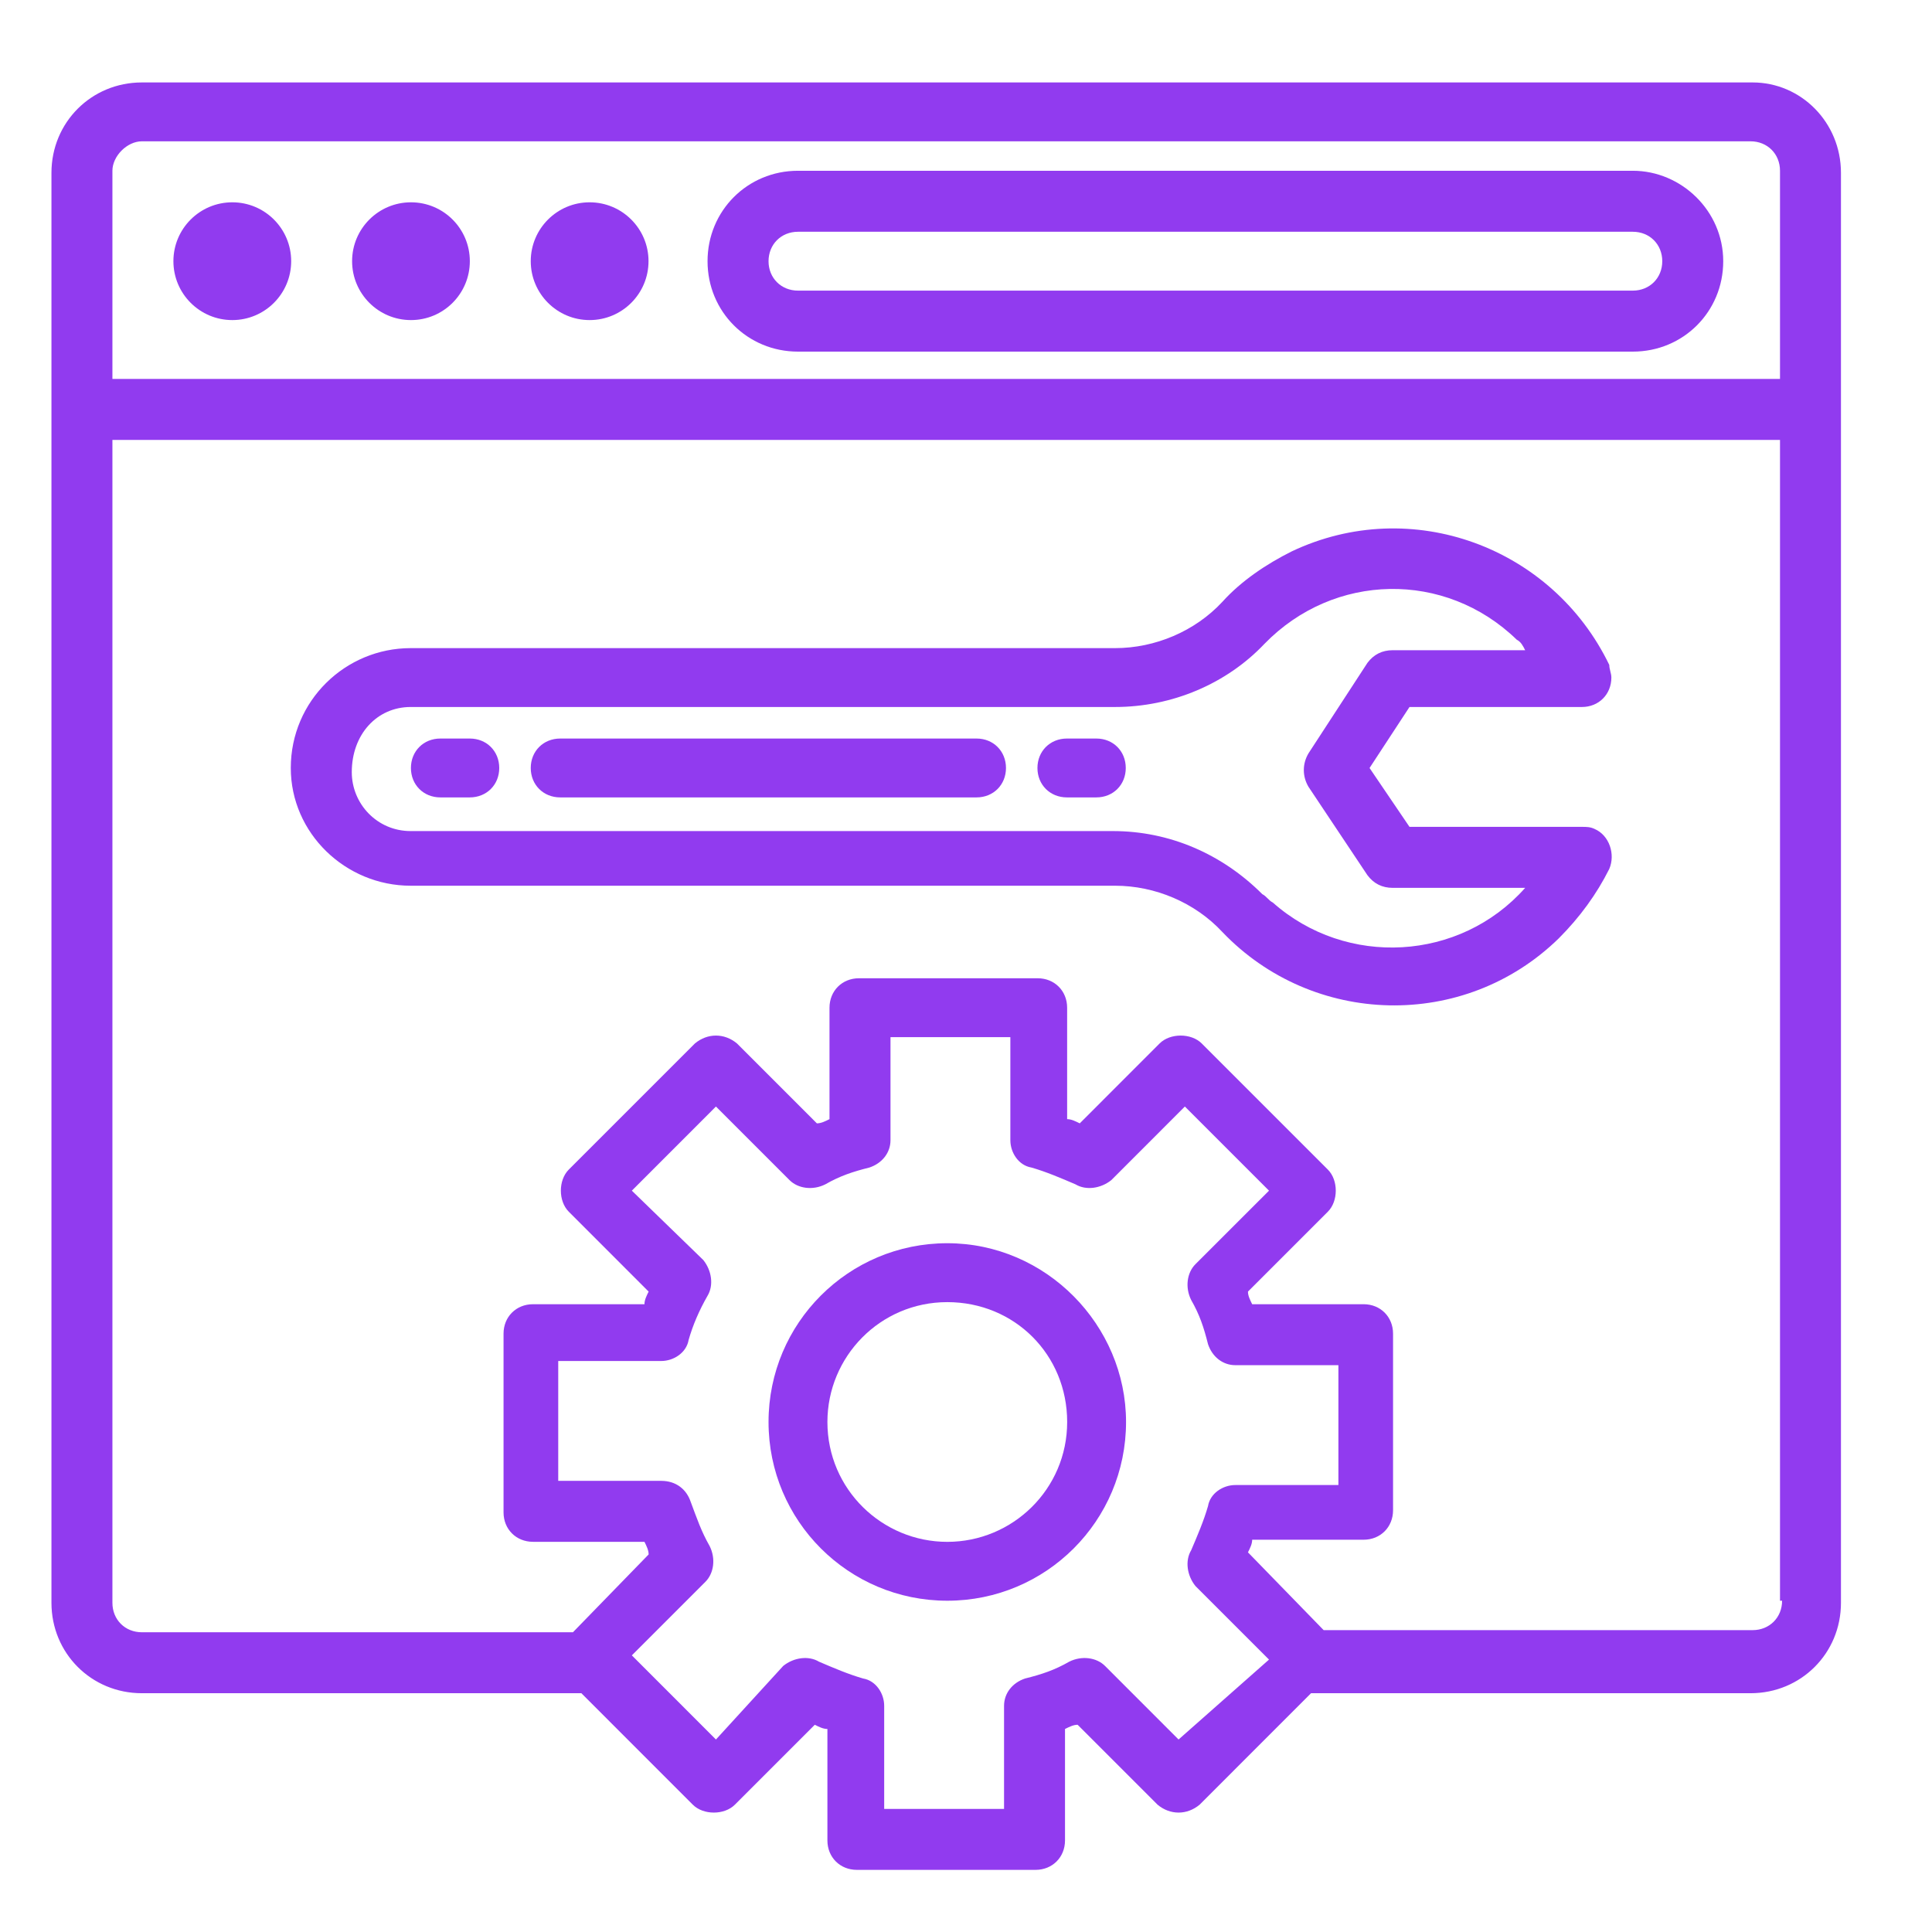
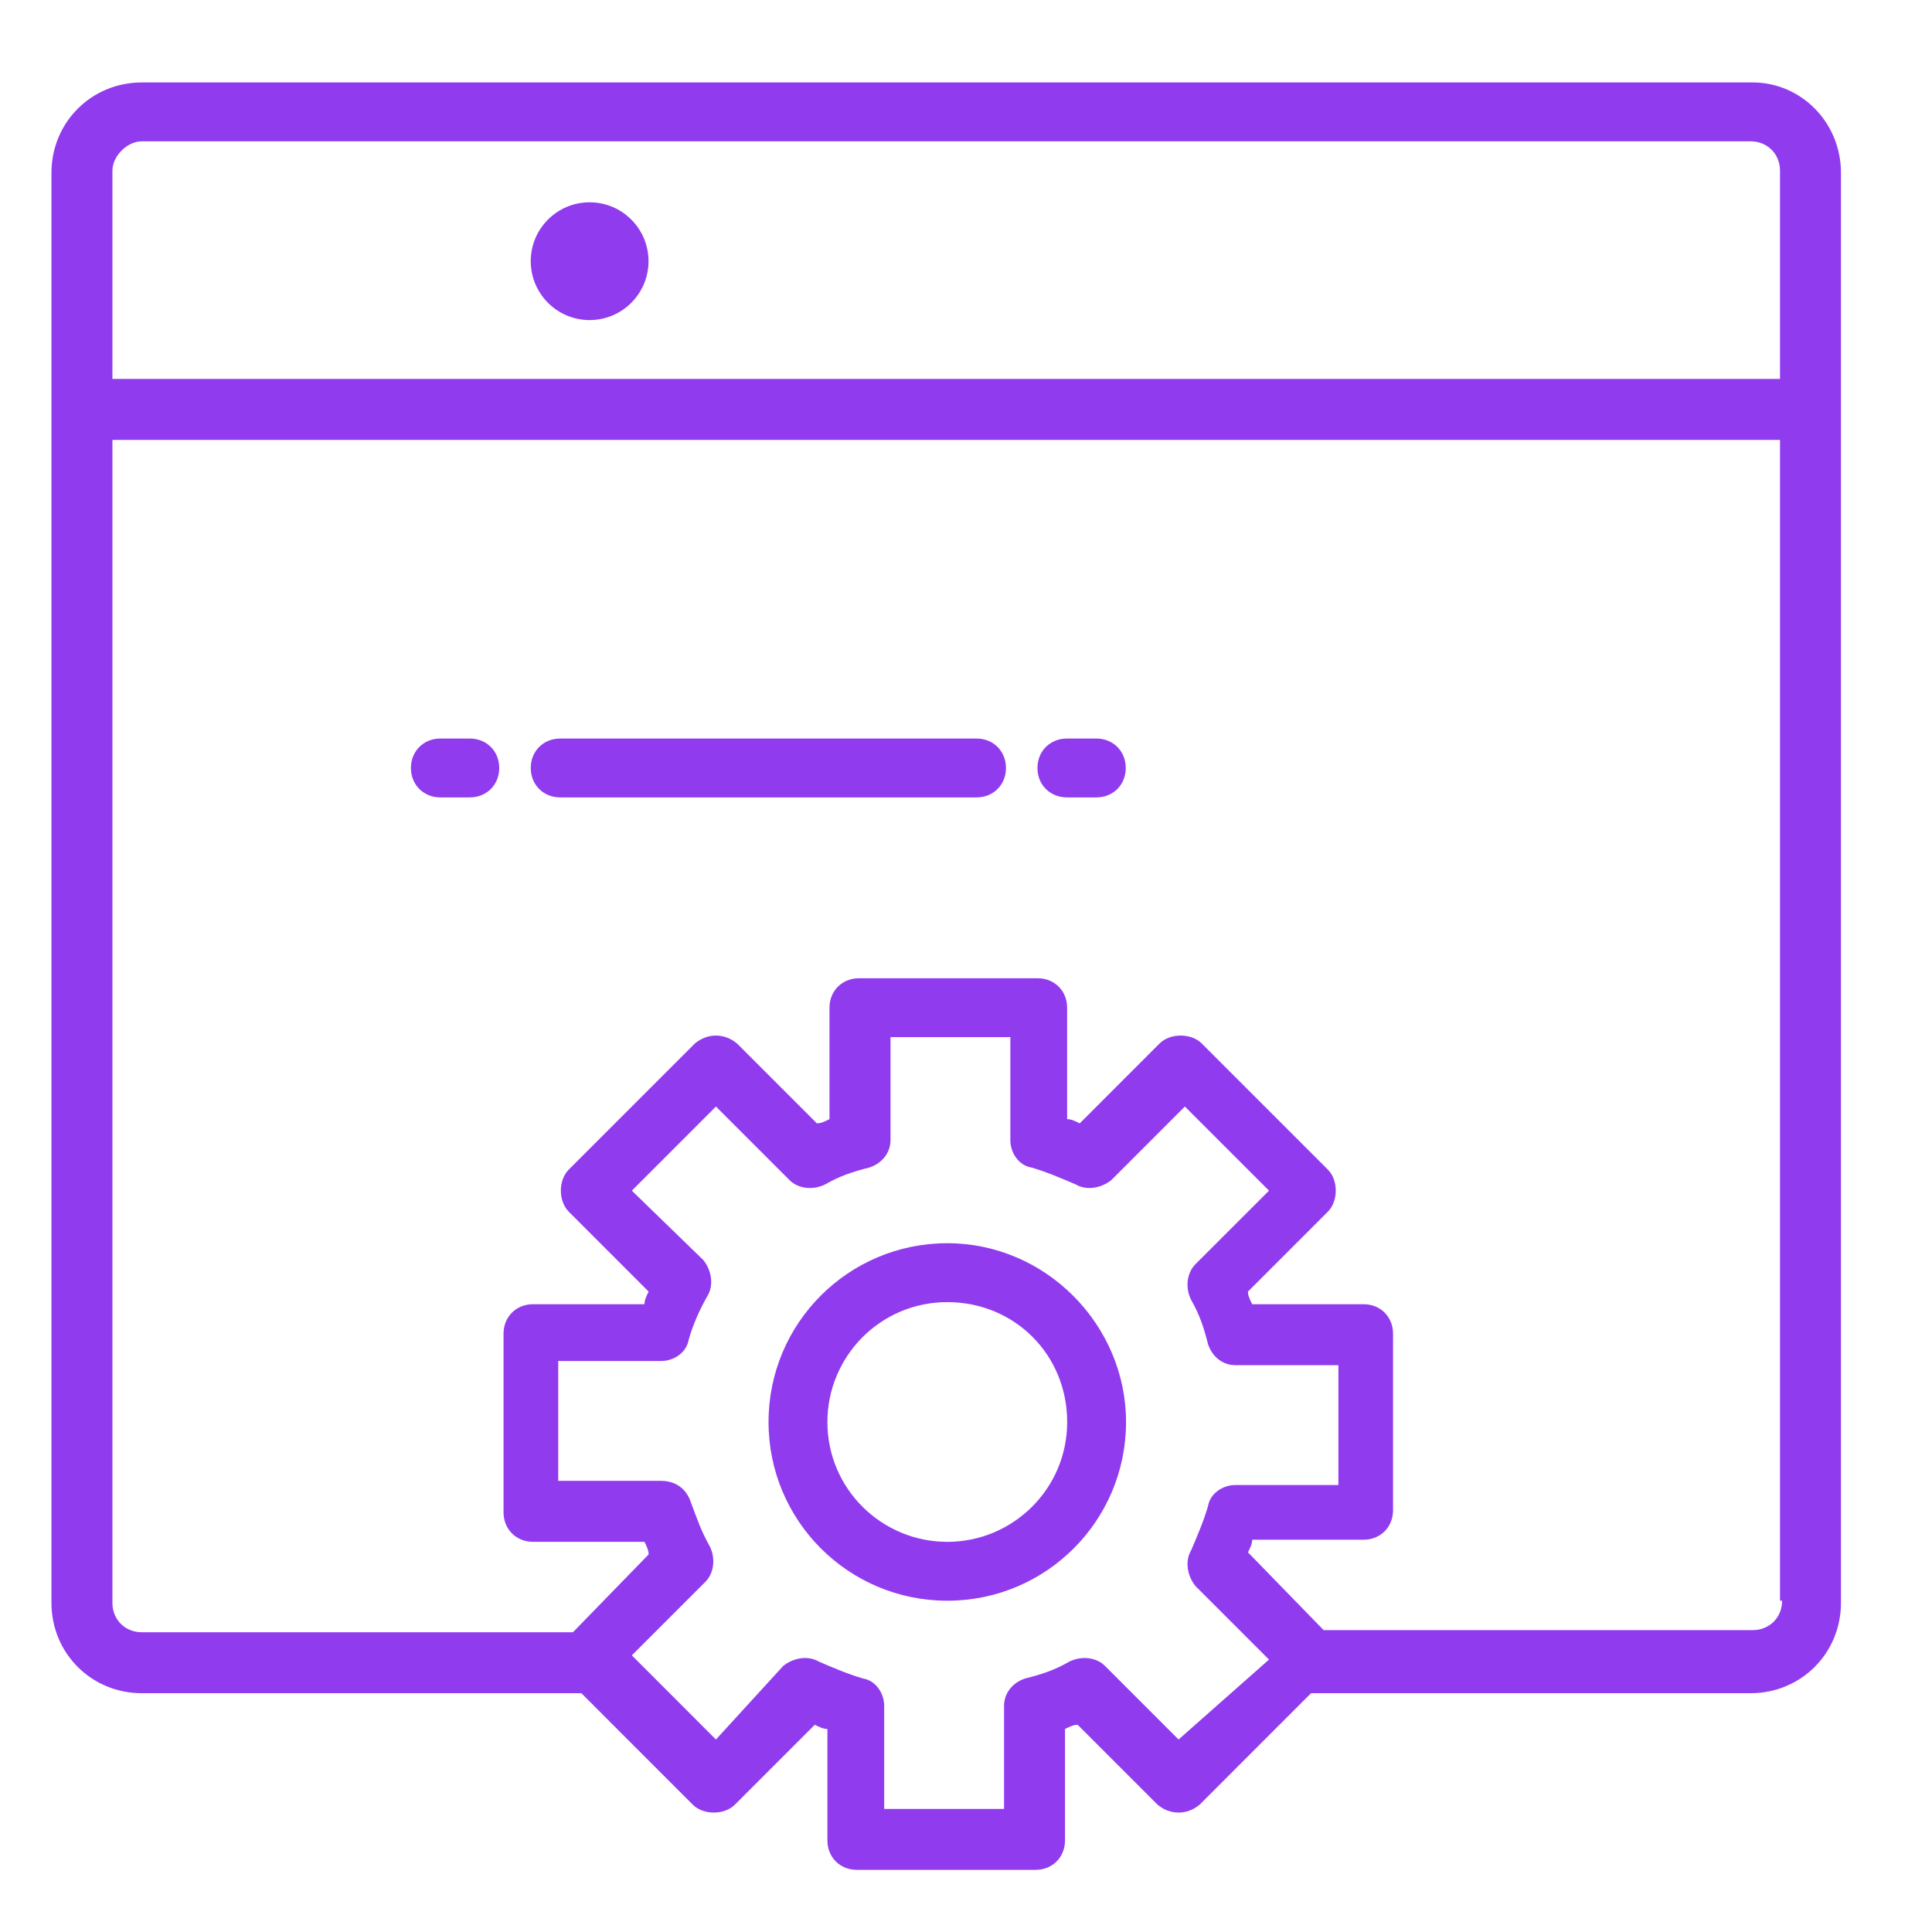
<svg xmlns="http://www.w3.org/2000/svg" width="49" height="49" viewBox="0 0 49 49" fill="none">
  <path d="M44.451 2.091H3.598C2.318 2.091 1.305 3.104 1.305 4.384V40.651C1.305 41.931 2.318 42.944 3.598 42.944H14.745L17.571 45.771C17.838 46.038 18.371 46.038 18.638 45.771L20.665 43.744C20.771 43.798 20.878 43.851 20.985 43.851V46.678C20.985 47.104 21.305 47.424 21.731 47.424H26.265C26.691 47.424 27.011 47.104 27.011 46.678V43.851C27.118 43.798 27.225 43.744 27.331 43.744L29.358 45.771C29.678 46.038 30.105 46.038 30.425 45.771L33.251 42.944H44.398C45.678 42.944 46.691 41.931 46.691 40.651V4.384C46.691 3.104 45.678 2.091 44.451 2.091ZM29.891 44.118L28.025 42.251C27.811 42.038 27.438 41.984 27.118 42.144C26.745 42.358 26.425 42.464 25.998 42.571C25.678 42.678 25.465 42.944 25.465 43.264V45.878H22.425V43.264C22.425 42.944 22.211 42.624 21.891 42.571C21.518 42.464 21.145 42.304 20.771 42.144C20.505 41.984 20.131 42.038 19.865 42.251L18.158 44.118L16.025 41.984L17.891 40.118C18.105 39.904 18.158 39.531 17.998 39.211C17.785 38.838 17.678 38.518 17.518 38.091C17.411 37.771 17.145 37.558 16.771 37.558H14.158V34.518H16.771C17.091 34.518 17.411 34.304 17.465 33.984C17.571 33.611 17.731 33.238 17.945 32.864C18.105 32.598 18.051 32.224 17.838 31.958L16.025 30.198L18.158 28.064L20.025 29.931C20.238 30.144 20.611 30.198 20.931 30.038C21.305 29.824 21.625 29.718 22.051 29.611C22.371 29.504 22.585 29.238 22.585 28.918V26.304H25.625V28.918C25.625 29.238 25.838 29.558 26.158 29.611C26.531 29.718 26.905 29.878 27.278 30.038C27.545 30.198 27.918 30.144 28.185 29.931L30.051 28.064L32.185 30.198L30.318 32.064C30.105 32.278 30.051 32.651 30.211 32.971C30.425 33.344 30.531 33.664 30.638 34.091C30.745 34.411 31.011 34.624 31.331 34.624H33.945V37.664H31.331C31.011 37.664 30.691 37.878 30.638 38.198C30.531 38.571 30.371 38.944 30.211 39.318C30.051 39.584 30.105 39.958 30.318 40.224L32.185 42.091L29.891 44.118ZM45.198 40.598C45.198 41.024 44.878 41.344 44.451 41.344H33.571L31.651 39.371C31.705 39.264 31.758 39.158 31.758 39.051H34.585C35.011 39.051 35.331 38.731 35.331 38.304V33.824C35.331 33.398 35.011 33.078 34.585 33.078H31.758C31.705 32.971 31.651 32.864 31.651 32.758L33.678 30.731C33.945 30.464 33.945 29.931 33.678 29.664L30.478 26.464C30.211 26.198 29.678 26.198 29.411 26.464L27.385 28.491C27.278 28.438 27.171 28.384 27.065 28.384V25.558C27.065 25.131 26.745 24.811 26.318 24.811H21.785C21.358 24.811 21.038 25.131 21.038 25.558V28.384C20.931 28.438 20.825 28.491 20.718 28.491L18.691 26.464C18.371 26.198 17.945 26.198 17.625 26.464L14.425 29.664C14.158 29.931 14.158 30.464 14.425 30.731L16.451 32.758C16.398 32.864 16.345 32.971 16.345 33.078H13.518C13.091 33.078 12.771 33.398 12.771 33.824V38.358C12.771 38.784 13.091 39.104 13.518 39.104H16.345C16.398 39.211 16.451 39.318 16.451 39.424L14.531 41.398H3.598C3.171 41.398 2.851 41.078 2.851 40.651V11.158H45.145V40.598H45.198ZM2.851 9.664V4.331C2.851 3.958 3.225 3.584 3.598 3.584H44.398C44.825 3.584 45.145 3.904 45.145 4.331V9.611H2.851V9.664Z" fill="#913BEF" />
-   <path d="M41.412 4.331H20.239C18.959 4.331 17.945 5.345 17.945 6.625C17.945 7.905 18.959 8.918 20.239 8.918H41.412C42.692 8.918 43.705 7.905 43.705 6.625C43.705 5.345 42.639 4.331 41.412 4.331ZM41.412 7.371H20.239C19.812 7.371 19.492 7.051 19.492 6.625C19.492 6.198 19.812 5.878 20.239 5.878H41.412C41.839 5.878 42.159 6.198 42.159 6.625C42.159 7.051 41.839 7.371 41.412 7.371Z" fill="#913BEF" />
-   <path d="M5.892 8.118C6.717 8.118 7.385 7.449 7.385 6.624C7.385 5.8 6.717 5.131 5.892 5.131C5.067 5.131 4.398 5.8 4.398 6.624C4.398 7.449 5.067 8.118 5.892 8.118Z" fill="#913BEF" />
-   <path d="M10.423 8.118C11.248 8.118 11.916 7.449 11.916 6.624C11.916 5.8 11.248 5.131 10.423 5.131C9.598 5.131 8.93 5.8 8.93 6.624C8.93 7.449 9.598 8.118 10.423 8.118Z" fill="#913BEF" />
  <path d="M14.954 8.118C15.779 8.118 16.448 7.449 16.448 6.624C16.448 5.8 15.779 5.131 14.954 5.131C14.13 5.131 13.461 5.8 13.461 6.624C13.461 7.449 14.13 8.118 14.954 8.118Z" fill="#913BEF" />
  <path d="M24.026 31.531C21.519 31.531 19.492 33.558 19.492 36.065C19.492 38.571 21.519 40.598 24.026 40.598C26.532 40.598 28.559 38.571 28.559 36.065C28.559 33.611 26.532 31.531 24.026 31.531ZM24.026 39.105C22.372 39.105 20.985 37.771 20.985 36.065C20.985 34.411 22.319 33.025 24.026 33.025C25.732 33.025 27.066 34.358 27.066 36.065C27.066 37.771 25.679 39.105 24.026 39.105Z" fill="#913BEF" />
-   <path d="M10.415 22.464H28.282C29.295 22.464 30.308 22.891 31.002 23.638C33.295 26.038 37.135 26.144 39.535 23.798C40.068 23.264 40.495 22.678 40.815 22.038C40.975 21.664 40.815 21.184 40.442 21.024C40.335 20.971 40.228 20.971 40.122 20.971H35.748L34.735 19.478L35.748 17.931H40.122C40.548 17.931 40.868 17.611 40.868 17.184C40.868 17.078 40.815 16.971 40.815 16.864C39.375 13.878 35.802 12.544 32.762 13.984C32.122 14.304 31.482 14.731 31.002 15.264C30.308 16.011 29.295 16.438 28.282 16.438H10.415C8.762 16.438 7.375 17.771 7.375 19.478C7.375 21.131 8.762 22.464 10.415 22.464ZM10.415 17.931H28.282C29.722 17.931 31.108 17.344 32.068 16.331C33.828 14.518 36.655 14.464 38.468 16.224C38.575 16.278 38.628 16.384 38.682 16.491H35.322C35.055 16.491 34.842 16.598 34.682 16.811L33.188 19.104C33.028 19.371 33.028 19.691 33.188 19.958L34.682 22.198C34.842 22.411 35.055 22.518 35.322 22.518H38.682C37.028 24.384 34.148 24.544 32.282 22.891C32.175 22.838 32.122 22.731 32.015 22.678C31.002 21.664 29.668 21.078 28.228 21.078H10.415C9.562 21.078 8.922 20.384 8.922 19.584C8.922 18.624 9.562 17.931 10.415 17.931Z" fill="#913BEF" />
  <path d="M11.168 20.224H11.915C12.342 20.224 12.662 19.904 12.662 19.478C12.662 19.051 12.342 18.731 11.915 18.731H11.168C10.742 18.731 10.422 19.051 10.422 19.478C10.422 19.904 10.742 20.224 11.168 20.224Z" fill="#913BEF" />
  <path d="M14.208 20.224H24.768C25.194 20.224 25.514 19.904 25.514 19.478C25.514 19.051 25.194 18.731 24.768 18.731H14.208C13.781 18.731 13.461 19.051 13.461 19.478C13.461 19.904 13.781 20.224 14.208 20.224Z" fill="#913BEF" />
  <path d="M27.059 20.224H27.806C28.233 20.224 28.552 19.904 28.552 19.478C28.552 19.051 28.233 18.731 27.806 18.731H27.059C26.633 18.731 26.312 19.051 26.312 19.478C26.312 19.904 26.633 20.224 27.059 20.224Z" fill="#913BEF" />
</svg>